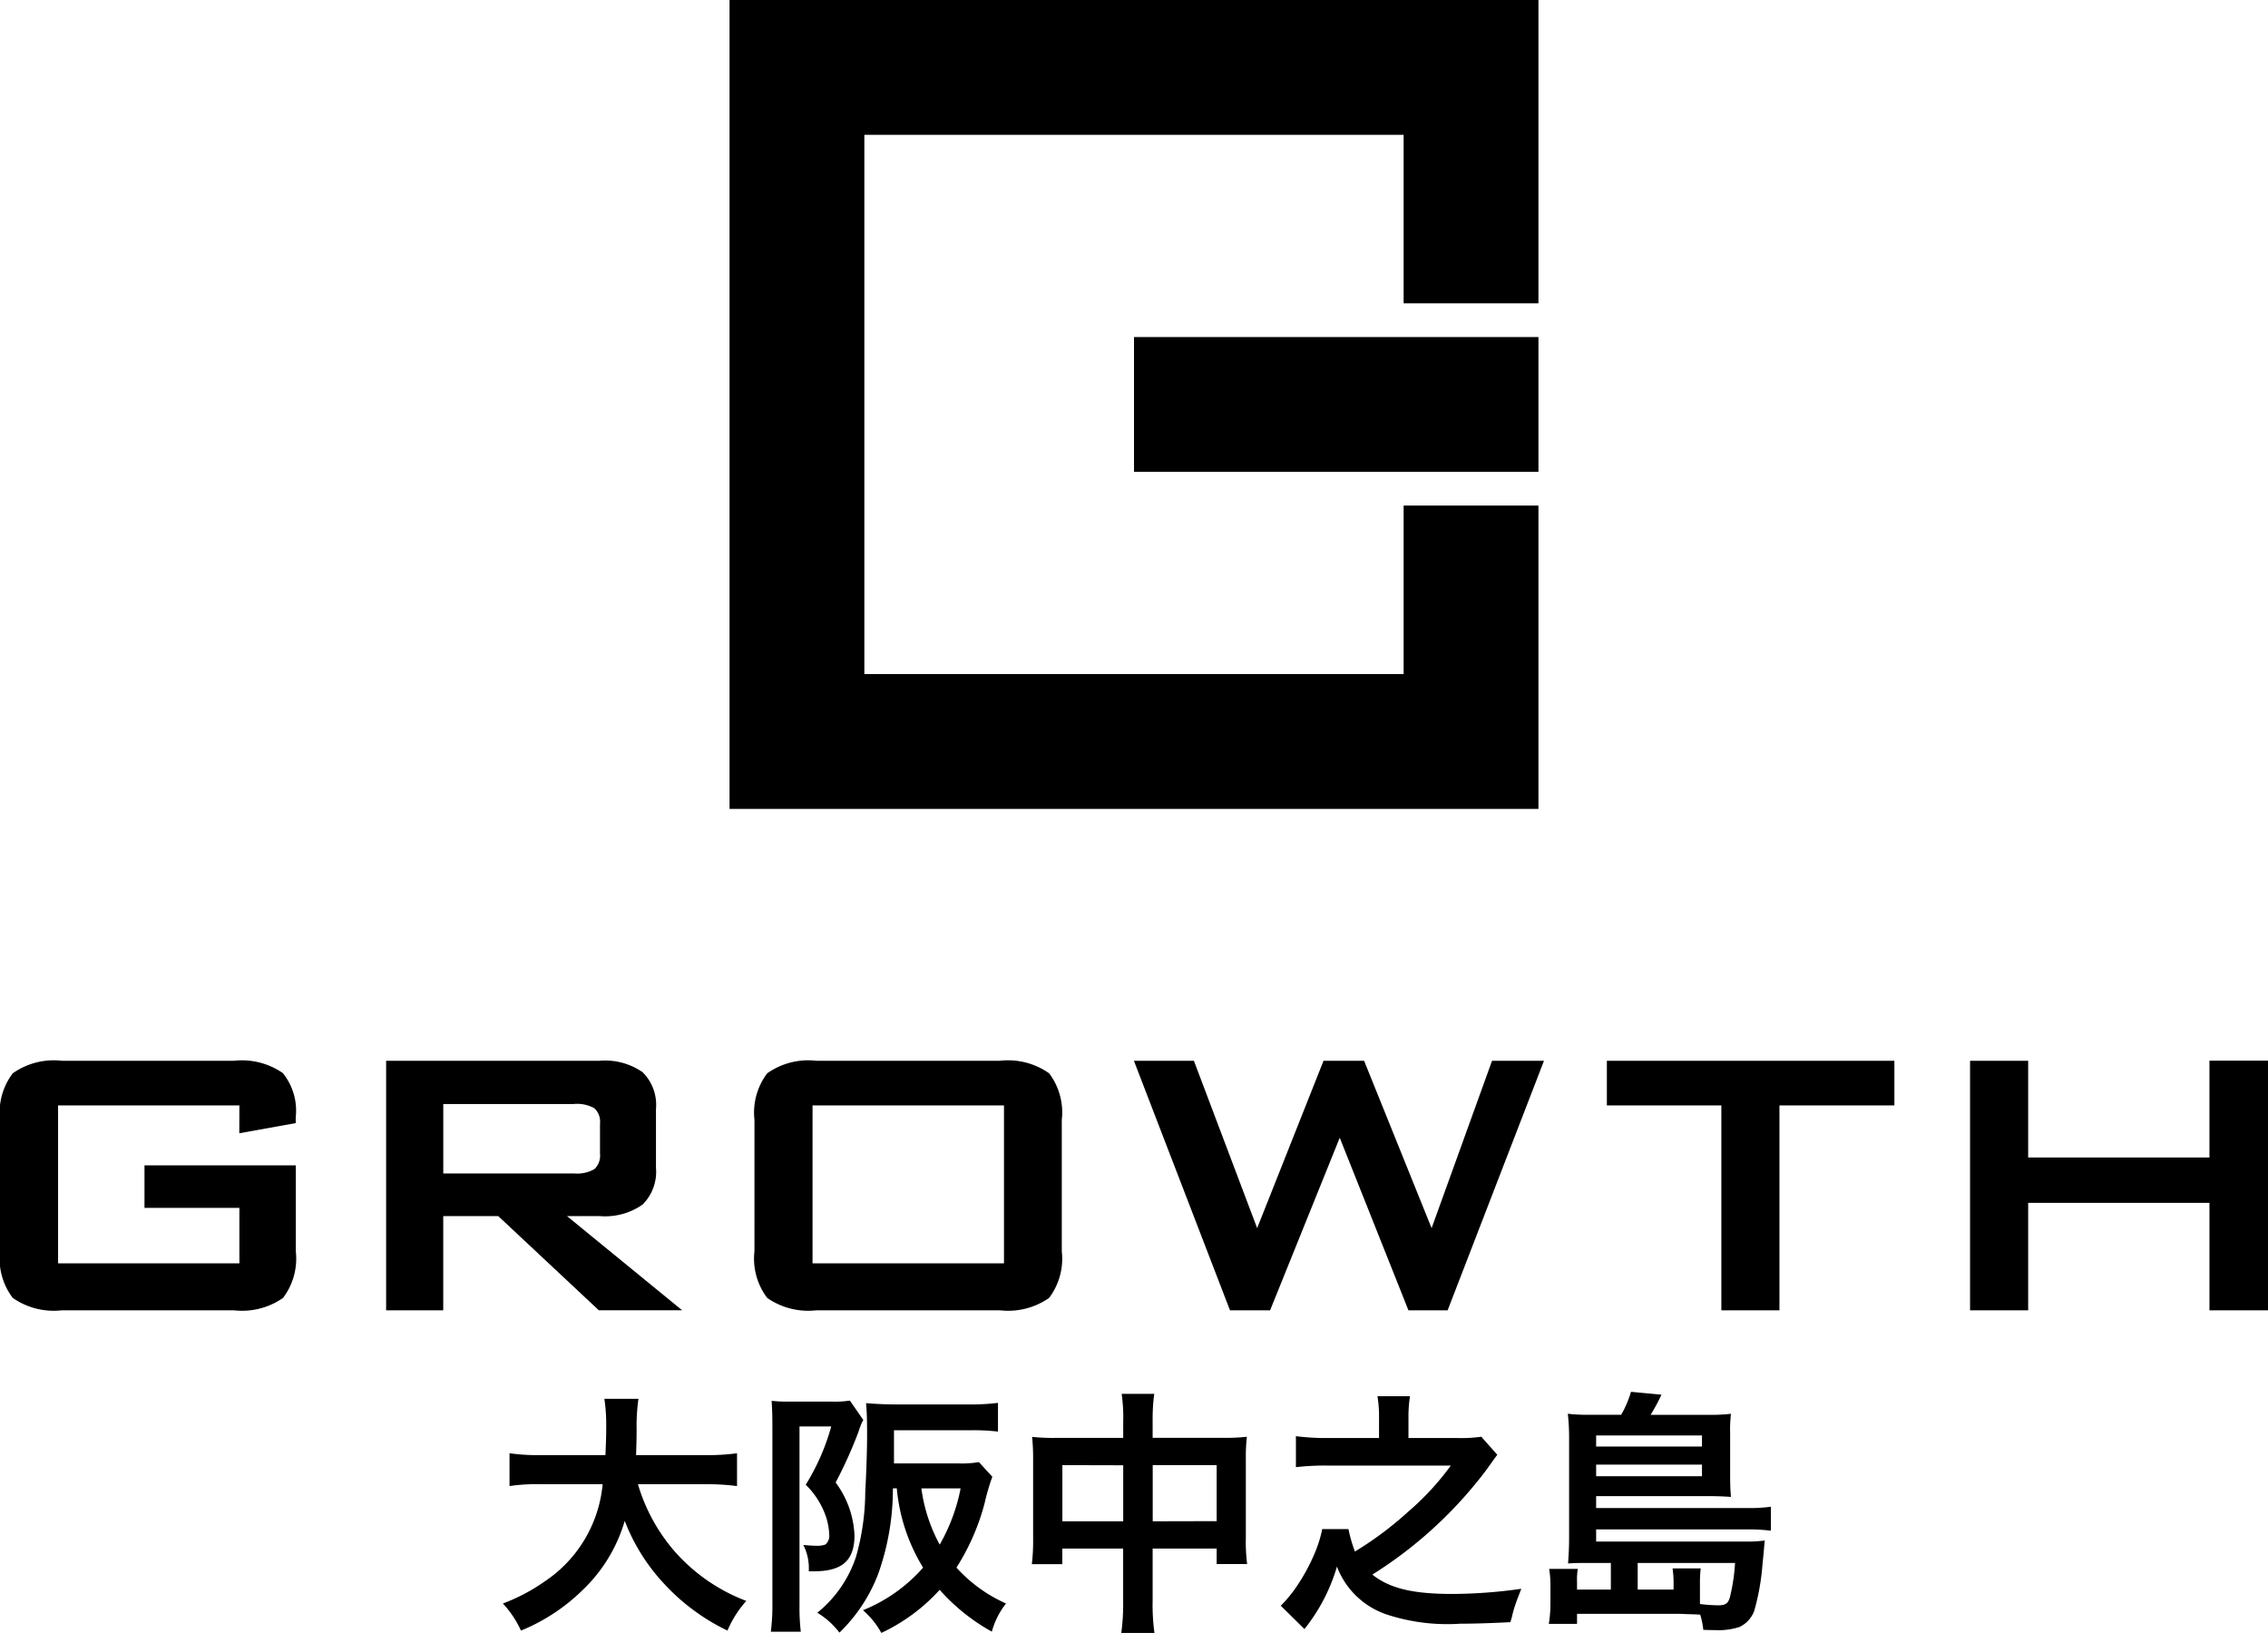
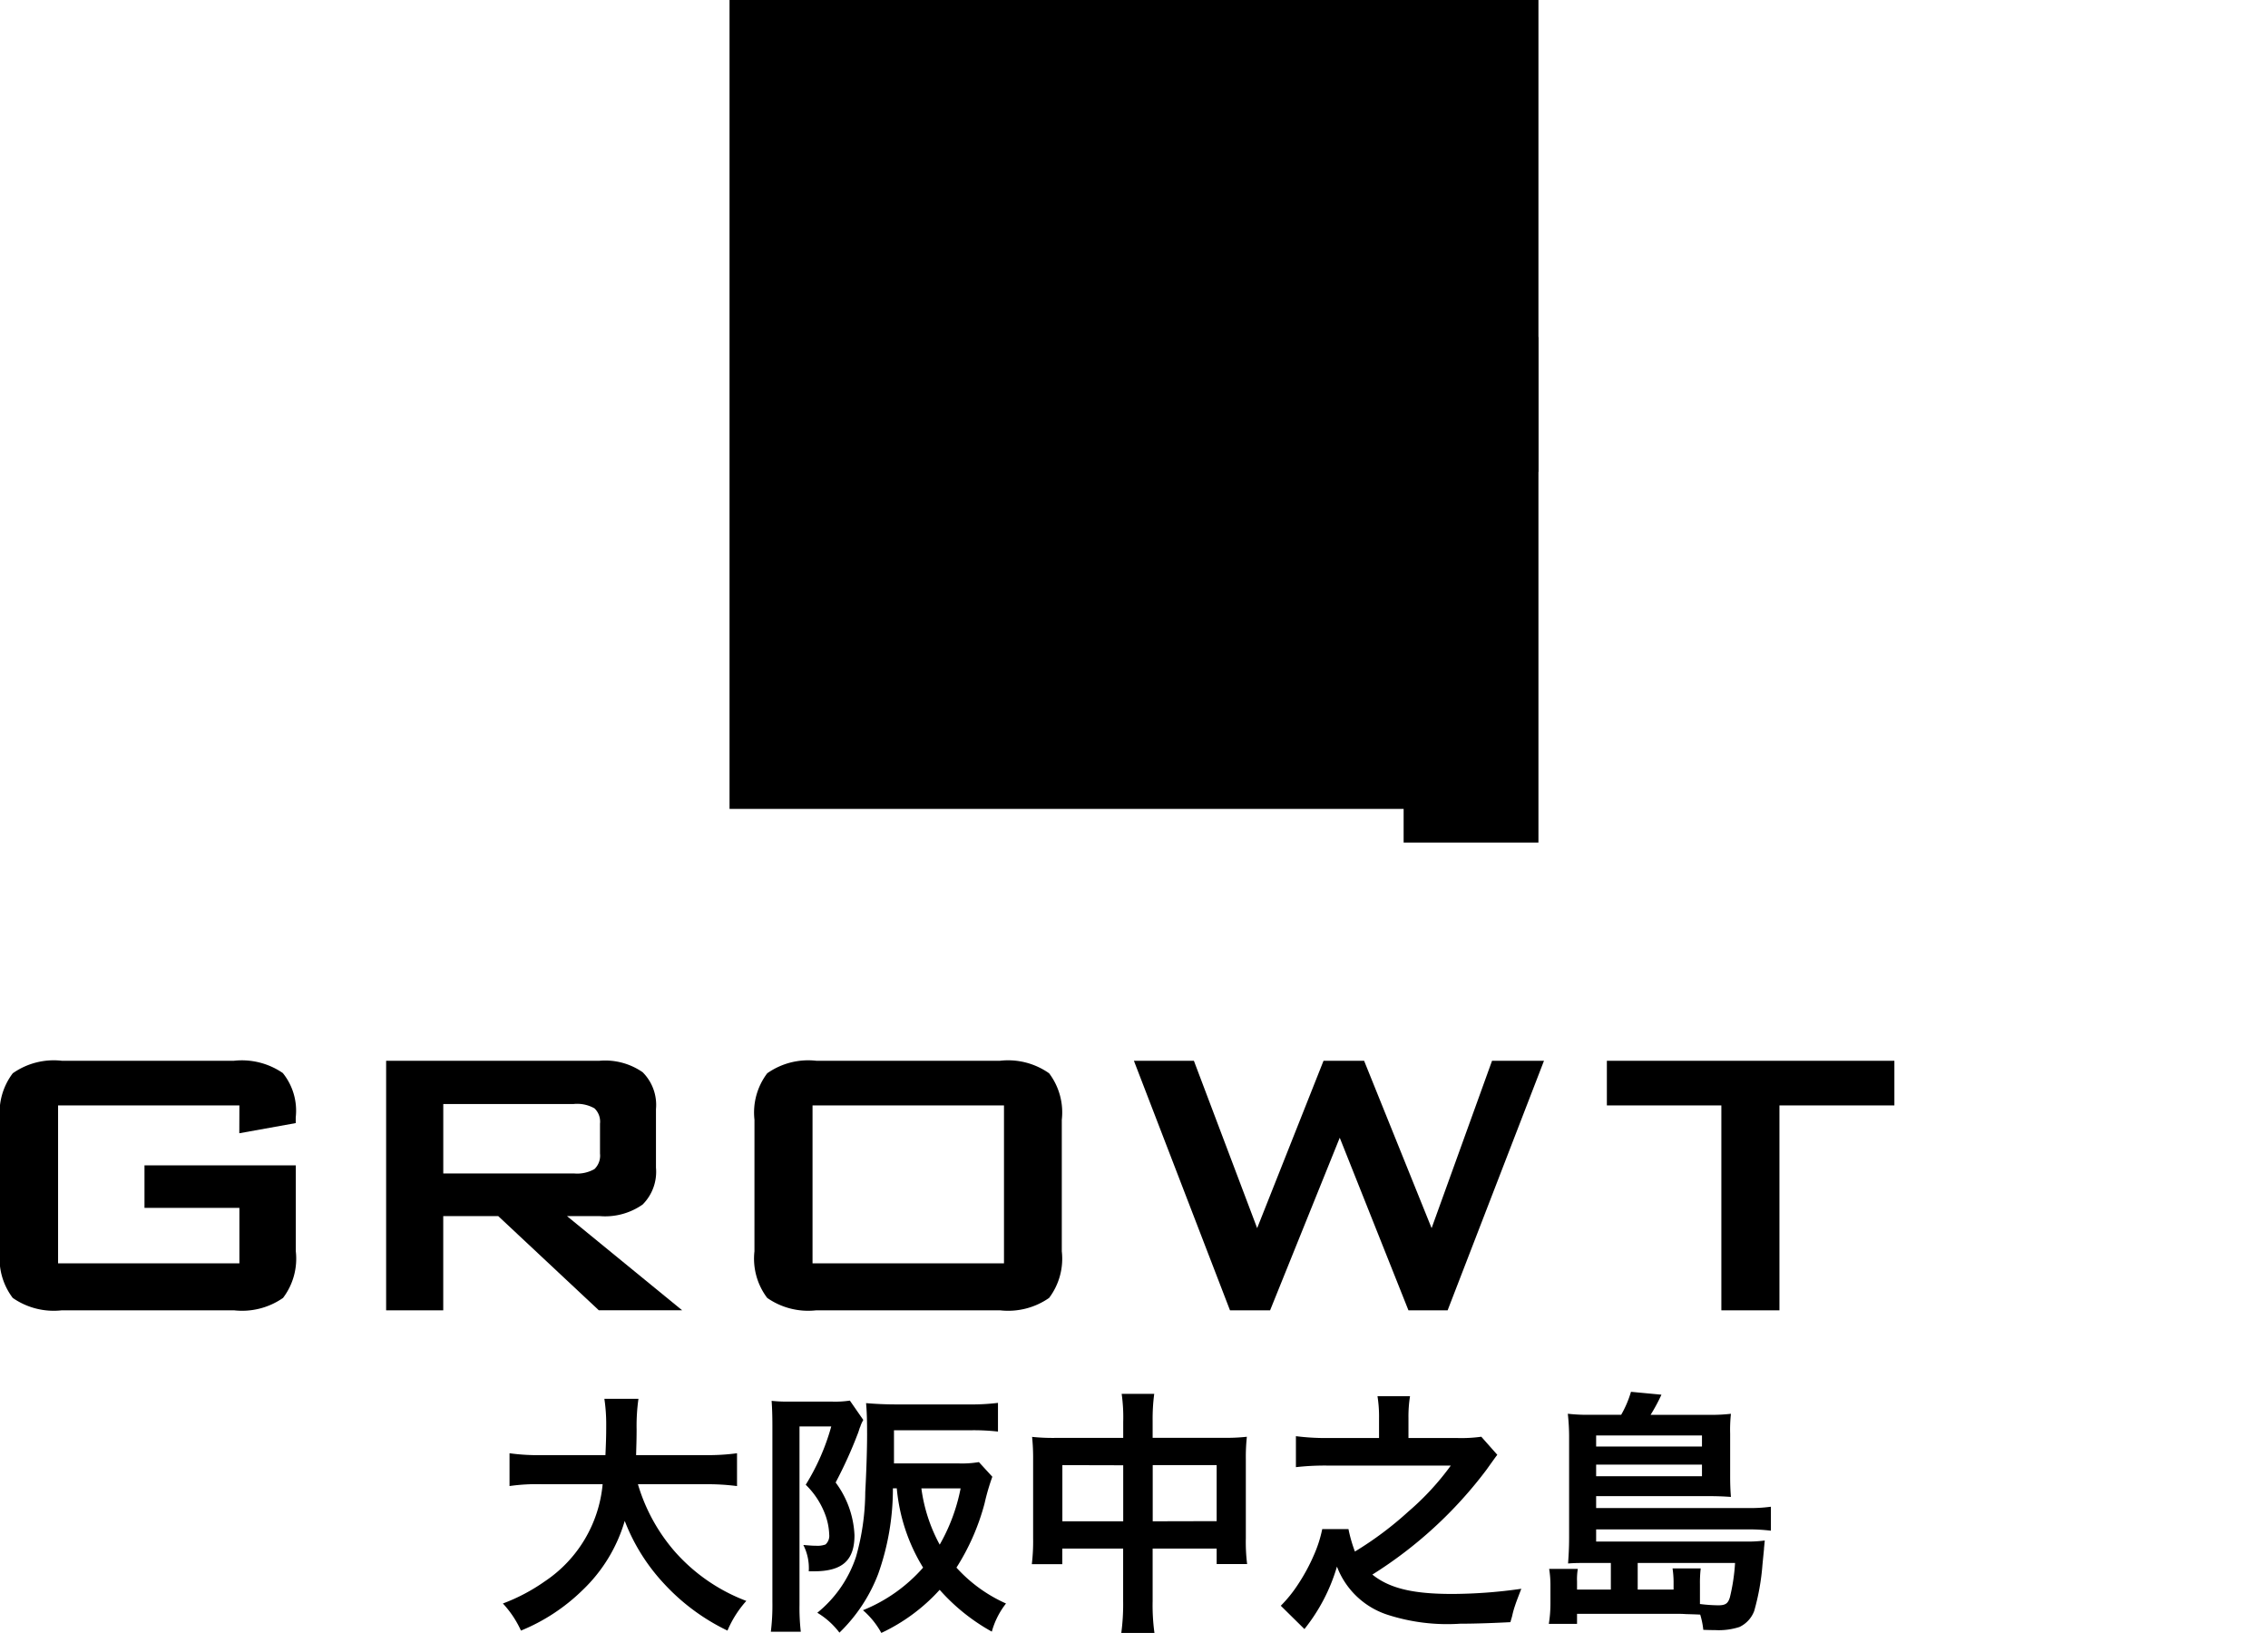
<svg xmlns="http://www.w3.org/2000/svg" width="123" height="88.557" viewBox="0 0 123 88.557">
  <g id="nakanoshima_logo" transform="translate(-888 -1258)">
    <g id="グループ_14692" data-name="グループ 14692" transform="translate(888 1315.527)">
      <path id="パス_38656" data-name="パス 38656" d="M140.683,35.975h-9.833V44.54h9.833V41.532h-5.147V39.226h8.206v4.661a3.523,3.523,0,0,1-.692,2.529,3.885,3.885,0,0,1-2.663.672h-9.333a3.889,3.889,0,0,1-2.663-.672,3.523,3.523,0,0,1-.691-2.529V36.756a3.523,3.523,0,0,1,.692-2.522,3.862,3.862,0,0,1,2.663-.679h9.333a3.921,3.921,0,0,1,2.65.666,3.253,3.253,0,0,1,.7,2.407v.307l-3.06.551Z" transform="translate(-127.7 -33.555)" />
      <path id="パス_38657" data-name="パス 38657" d="M153.043,47.088V33.555h11.573a3.562,3.562,0,0,1,2.338.621,2.5,2.5,0,0,1,.723,2v3.175a2.509,2.509,0,0,1-.723,2,3.538,3.538,0,0,1-2.338.627h-1.766l6.247,5.109h-4.519l-5.455-5.108h-2.983v5.109ZM163.222,35.9h-7.08v3.765h7.08a1.9,1.9,0,0,0,1.12-.237,1.009,1.009,0,0,0,.3-.839V36.961a.993.993,0,0,0-.3-.826,1.908,1.908,0,0,0-1.12-.236" transform="translate(-132.102 -33.555)" />
      <path id="パス_38658" data-name="パス 38658" d="M177.218,36.756a3.524,3.524,0,0,1,.692-2.522,3.86,3.86,0,0,1,2.662-.679h9.961a3.862,3.862,0,0,1,2.664.679,3.513,3.513,0,0,1,.688,2.522v7.131a3.534,3.534,0,0,1-.688,2.529,3.879,3.879,0,0,1-2.664.672h-9.962a3.885,3.885,0,0,1-2.662-.672,3.531,3.531,0,0,1-.692-2.529Zm3.149,7.784H190.75V35.975H180.367Z" transform="translate(-136.301 -33.555)" />
      <path id="パス_38659" data-name="パス 38659" d="M207.336,47.088l-5.211-13.533h3.253l3.431,9.077,3.6-9.077h2.2l3.661,9.077,3.278-9.077h2.817l-5.226,13.533h-2.125l-3.726-9.359-3.777,9.359Z" transform="translate(-140.63 -33.555)" />
      <path id="パス_38660" data-name="パス 38660" d="M242.528,35.975V47.088h-3.15V35.975h-6.209v-2.42h15.593v2.42Z" transform="translate(-146.024 -33.555)" />
-       <path id="パス_38661" data-name="パス 38661" d="M257.007,47.088V33.555h3.151V38.8h9.832v-5.25h3.175V47.088H269.99V41.262h-9.832v5.826Z" transform="translate(-150.165 -33.555)" />
      <path id="パス_40196" data-name="パス 40196" d="M-23.576-6.888a12.463,12.463,0,0,1,1.75.1V-8.568a11.658,11.658,0,0,1-1.764.1H-27.3c.014-.518.028-.84.028-1.414a10.429,10.429,0,0,1,.1-1.638h-1.848a9.354,9.354,0,0,1,.1,1.4c0,.728-.014.952-.042,1.652H-32.4a11.065,11.065,0,0,1-1.764-.1V-6.79a10.639,10.639,0,0,1,1.75-.1h3.3a7.116,7.116,0,0,1-3.15,5.278A10.048,10.048,0,0,1-34.524-.42a5.5,5.5,0,0,1,.98,1.47,10.377,10.377,0,0,0,3.346-2.2A8.463,8.463,0,0,0-27.916-4.9,10.508,10.508,0,0,0-25.8-1.512,11.362,11.362,0,0,0-22.344,1.05,5.765,5.765,0,0,1-21.322-.56a9.77,9.77,0,0,1-3.864-2.66A9.776,9.776,0,0,1-27.2-6.888Zm14.868-1.2a5.531,5.531,0,0,1-1.134.07h-3.472V-9.814H-9.2a11.754,11.754,0,0,1,1.526.07V-11.3a11.835,11.835,0,0,1-1.568.084h-3.934c-.616,0-1.162-.028-1.652-.07.042.434.056.966.056,1.708,0,.84-.042,2.072-.1,3.122a13.051,13.051,0,0,1-.5,3.5,6.549,6.549,0,0,1-2.1,3.038,4.237,4.237,0,0,1,1.2,1.078,8.778,8.778,0,0,0,2.1-3.178,13.788,13.788,0,0,0,.8-4.648h.21a9.9,9.9,0,0,0,1.428,4.3,8.636,8.636,0,0,1-3.262,2.31A4.458,4.458,0,0,1-14,1.176a9.957,9.957,0,0,0,3.164-2.338A10.688,10.688,0,0,0-8.008,1.106,4.317,4.317,0,0,1-7.238-.42,8.031,8.031,0,0,1-9.926-2.366,12.348,12.348,0,0,0-8.4-5.852a12.031,12.031,0,0,1,.42-1.442ZM-9.7-6.664a9.975,9.975,0,0,1-1.134,3.052,8.767,8.767,0,0,1-.994-3.052ZM-19.908-.5a11.67,11.67,0,0,1-.084,1.61h1.624a11.432,11.432,0,0,1-.07-1.442v-9.688h1.722A12.125,12.125,0,0,1-18.1-6.86a4.392,4.392,0,0,1,1.05,1.6,3.451,3.451,0,0,1,.224,1.106.628.628,0,0,1-.2.532,1.258,1.258,0,0,1-.518.07c-.112,0-.2,0-.686-.042a2.753,2.753,0,0,1,.294,1.428h.28c1.54,0,2.2-.588,2.2-1.96a5.155,5.155,0,0,0-1.022-2.856A23.81,23.81,0,0,0-15.26-9.674c.056-.154.084-.266.1-.294a.618.618,0,0,0,.042-.112,1.946,1.946,0,0,1,.14-.294l-.728-1.05a5.269,5.269,0,0,1-.938.056H-19.04a8.109,8.109,0,0,1-.91-.042c.028.378.042.84.042,1.344Zm19.026-8.9H-4.564a10.787,10.787,0,0,1-1.26-.056,10.96,10.96,0,0,1,.056,1.218v4.284a10.492,10.492,0,0,1-.07,1.4h1.652V-3.4h3.3V-.56a11.738,11.738,0,0,1-.1,1.736H.812A11.013,11.013,0,0,1,.714-.56V-3.4H4.186v.84H5.838a9.635,9.635,0,0,1-.07-1.4v-4.27a10.278,10.278,0,0,1,.056-1.232,10.012,10.012,0,0,1-1.274.056H.714v-.91A10.265,10.265,0,0,1,.8-11.788H-.966a9.077,9.077,0,0,1,.084,1.526Zm0,1.484v3.038h-3.3V-7.924Zm1.6,3.038V-7.924H4.186v3.038ZM12.992-9.394H10.22a12.788,12.788,0,0,1-1.736-.1v1.68A13.953,13.953,0,0,1,10.192-7.9h6.692a14.453,14.453,0,0,1-2.3,2.492,18.6,18.6,0,0,1-2.9,2.17,7.827,7.827,0,0,1-.35-1.218H9.912a6.882,6.882,0,0,1-.448,1.4,10.258,10.258,0,0,1-.9,1.652,7.1,7.1,0,0,1-.9,1.106L8.946.966A9.831,9.831,0,0,0,10.71-2.422,4.374,4.374,0,0,0,13.482.2a10.531,10.531,0,0,0,3.906.476c.854,0,1.946-.042,2.73-.084.042-.168.084-.28.1-.364a4.793,4.793,0,0,1,.154-.546c.056-.168.07-.21.336-.9a26.853,26.853,0,0,1-3.752.28c-2.142,0-3.4-.308-4.326-1.05a23.069,23.069,0,0,0,6.188-5.684c.49-.686.49-.686.588-.812l-.868-.98a7.8,7.8,0,0,1-1.3.07H14.588v-1.078a7.062,7.062,0,0,1,.084-1.19H12.908a6.947,6.947,0,0,1,.084,1.19ZM25.564-1.176H23.73V-1.61a3.469,3.469,0,0,1,.042-.686H22.218a5.406,5.406,0,0,1,.07.854v.966A7.055,7.055,0,0,1,22.2.686H23.73V.14h5.264c.294,0,.448,0,.616.014.49.014.49.014.8.028a4.321,4.321,0,0,1,.168.826c.322.014.5.014.63.014a3.658,3.658,0,0,0,1.33-.168,1.571,1.571,0,0,0,.8-.868,12.627,12.627,0,0,0,.448-2.506c.07-.714.07-.714.084-.854,0-.084.014-.154.014-.182.014-.14.014-.154.028-.28a6.912,6.912,0,0,1-1.05.056H24.766v-.658H32.9a9.753,9.753,0,0,1,1.344.07v-1.3a8.306,8.306,0,0,1-1.316.07H24.766v-.644H30.9c.434,0,.784.014,1.176.042-.028-.35-.042-.672-.042-1.12v-2.31a8.006,8.006,0,0,1,.042-1.078,9.082,9.082,0,0,1-1.2.056H27.72a9.825,9.825,0,0,0,.588-1.092L26.656-11.9a5.759,5.759,0,0,1-.532,1.246H24.43a9.356,9.356,0,0,1-1.2-.056,11.375,11.375,0,0,1,.07,1.26v5.418c0,.644-.028,1.022-.056,1.442.364-.028.6-.028,1.12-.028h1.2Zm1.456,0V-2.618H32.3a10.388,10.388,0,0,1-.28,1.862c-.1.336-.238.434-.63.434a8.5,8.5,0,0,1-.994-.07V-1.47a6.743,6.743,0,0,1,.042-.854H28.91a5.255,5.255,0,0,1,.056.7v.448ZM24.766-8.932v-.6h5.74v.6Zm0,.98h5.74v.63h-5.74Z" transform="translate(61.797 29.853)" />
    </g>
-     <path id="パス_4499" data-name="パス 4499" d="M92.325,27.418v9.137H63.078V7.311H92.325v9.138h7.311V0H55.767V43.868H99.636V27.418Z" transform="translate(871.798 1258)" />
+     <path id="パス_4499" data-name="パス 4499" d="M92.325,27.418v9.137H63.078H92.325v9.138h7.311V0H55.767V43.868H99.636V27.418Z" transform="translate(871.798 1258)" />
    <rect id="長方形_6097" data-name="長方形 6097" width="21.933" height="7.311" transform="translate(949.501 1276.279)" />
  </g>
</svg>